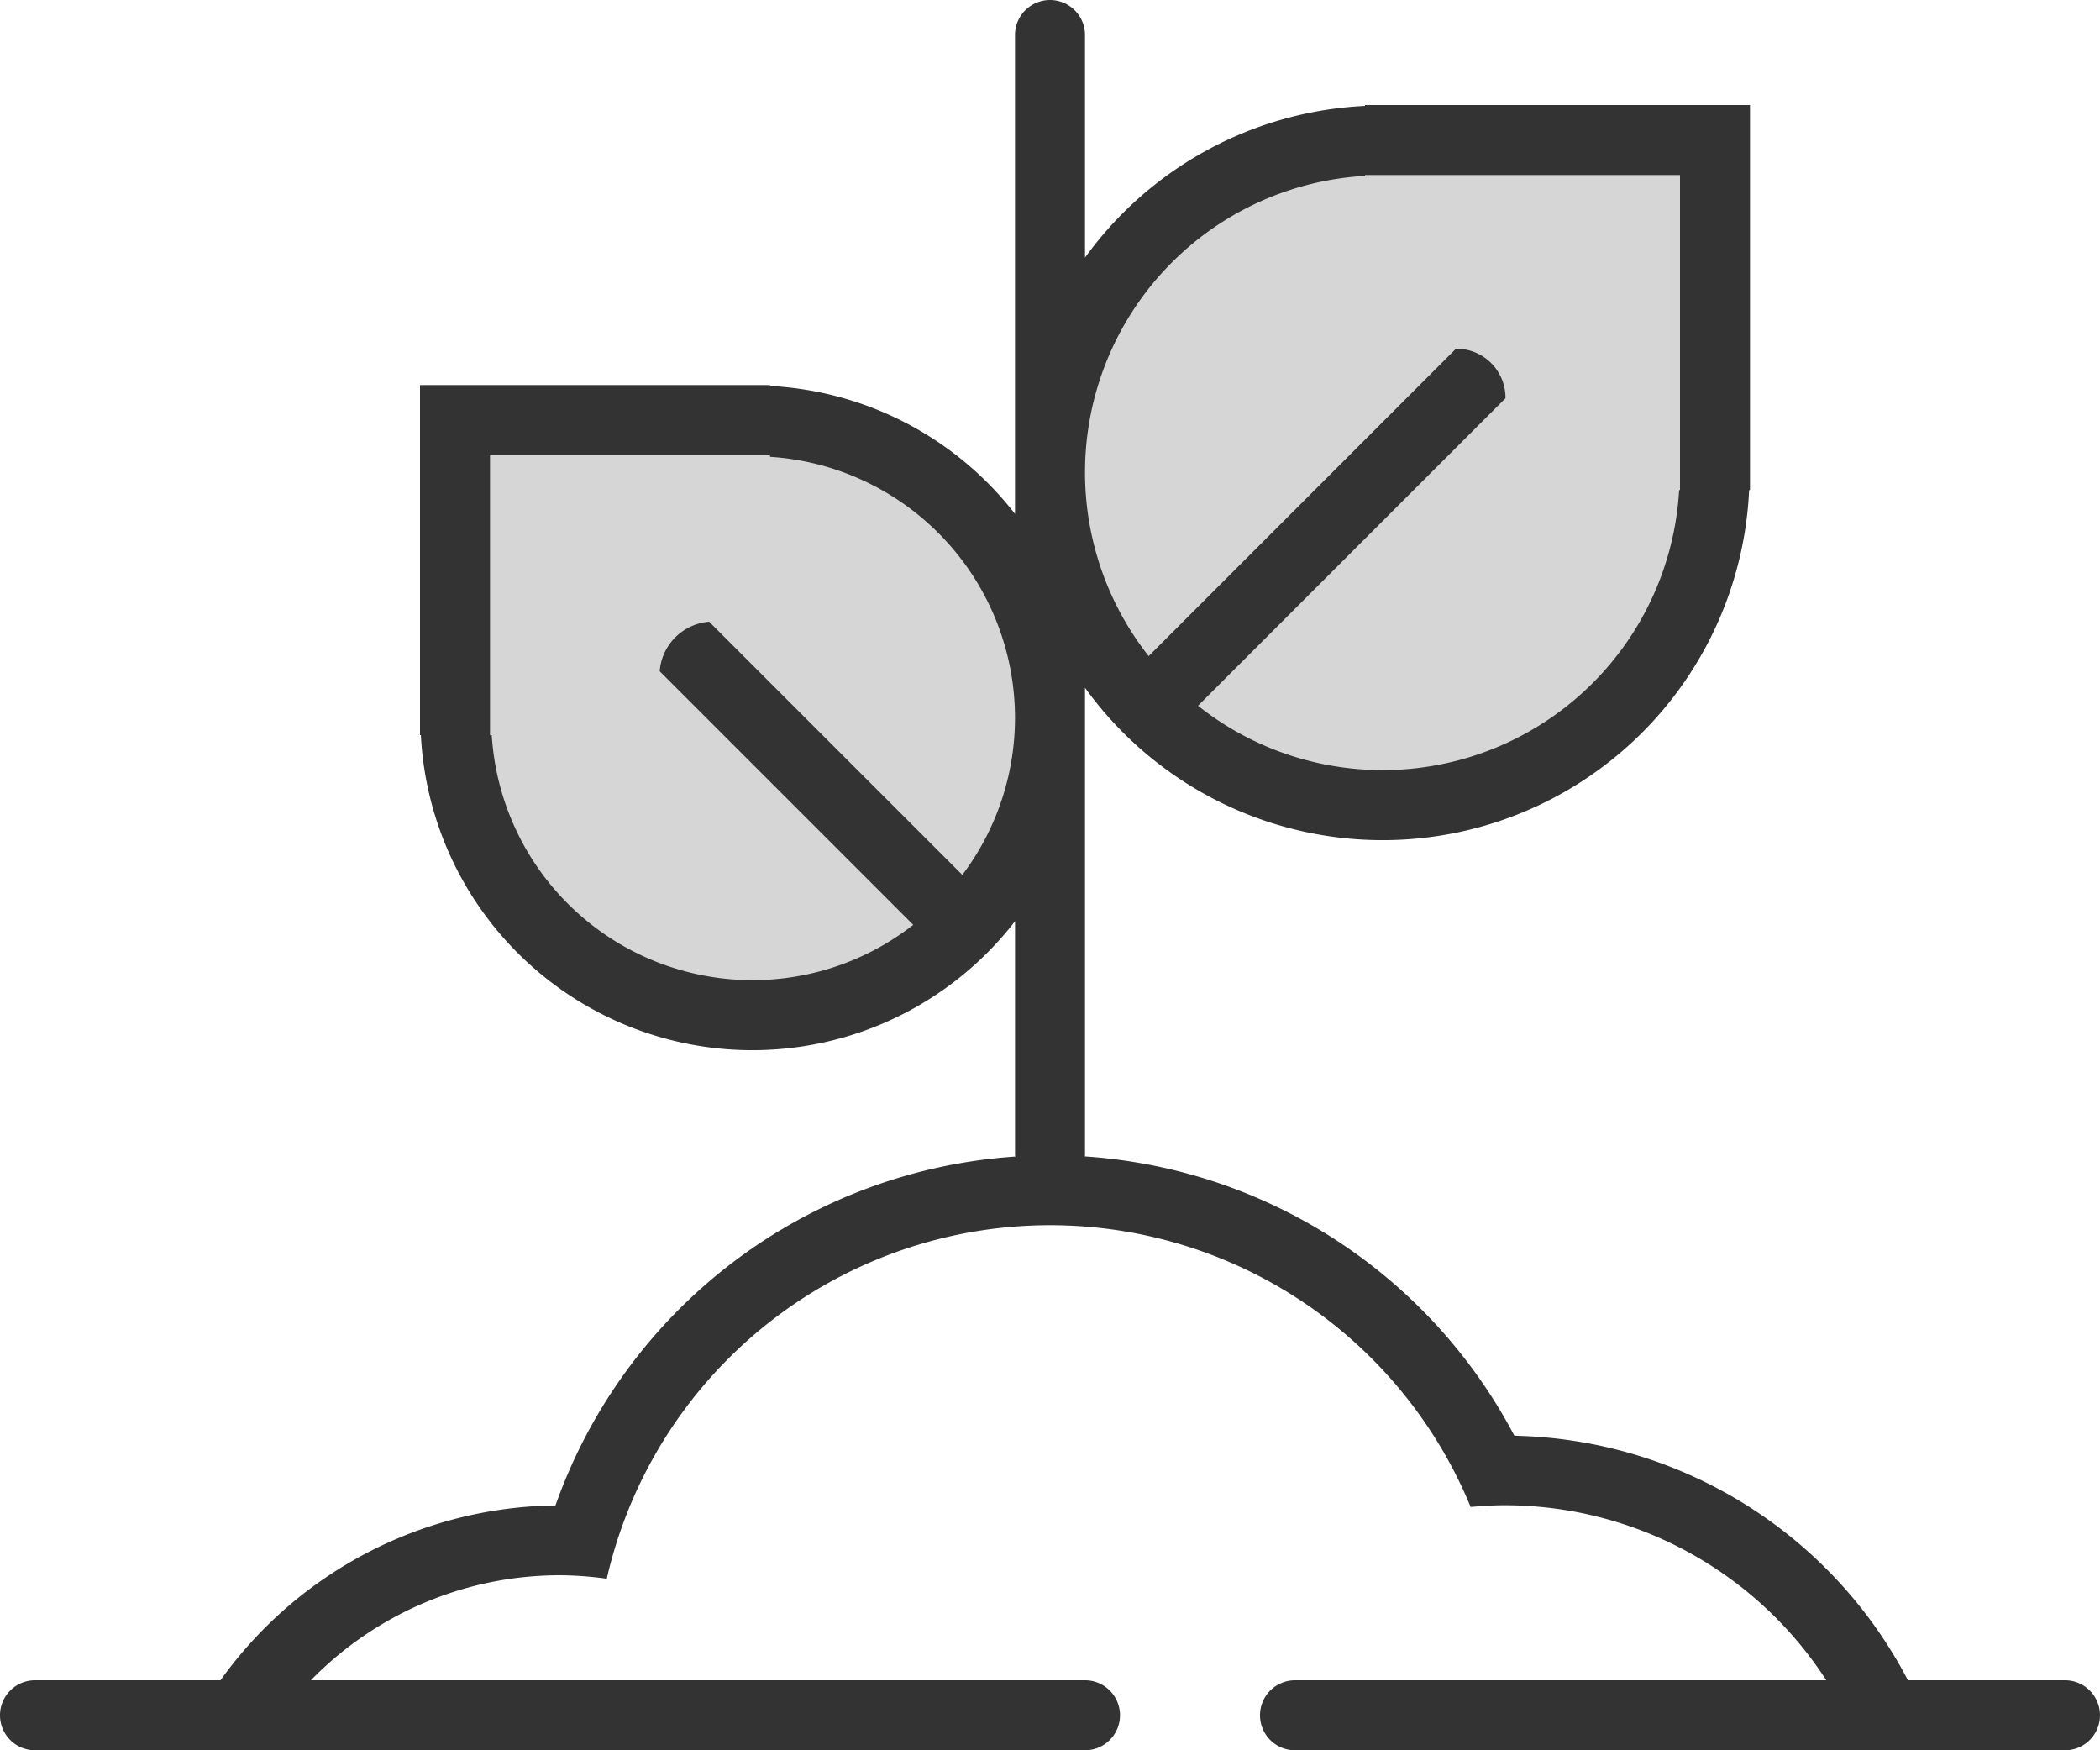
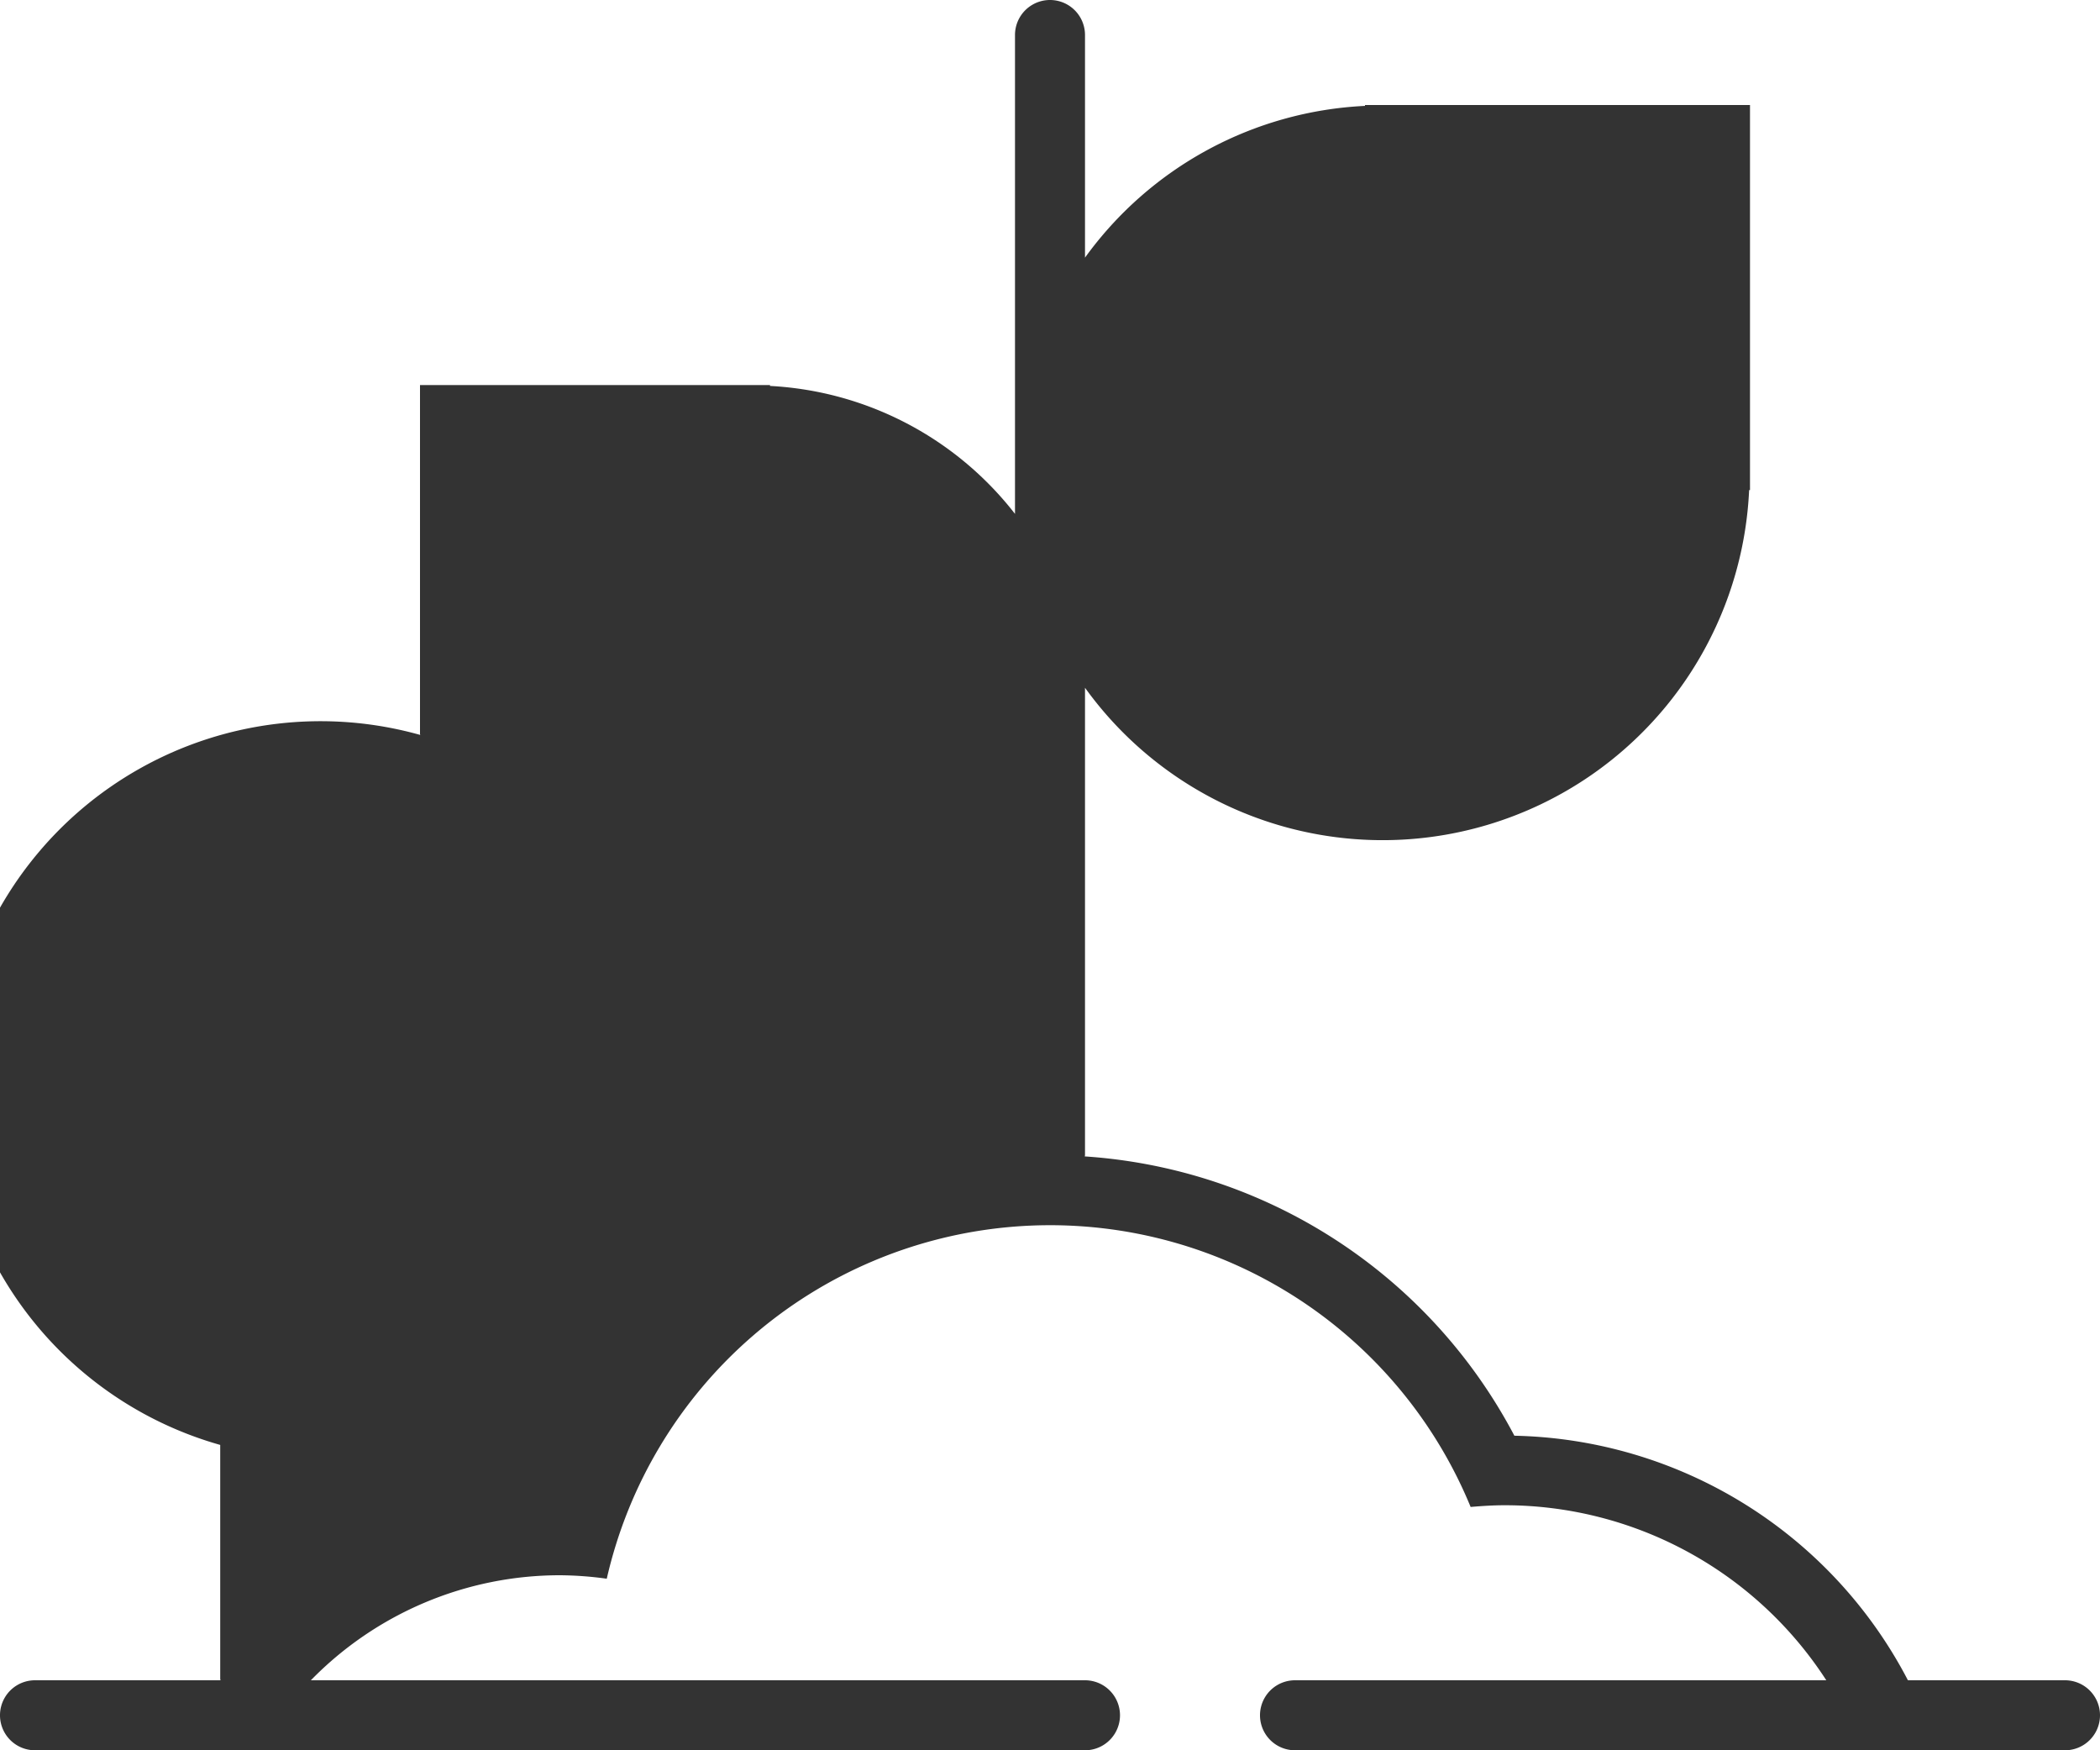
<svg xmlns="http://www.w3.org/2000/svg" id="Р?РєРѕРЅРєР°" width="60" height="50" viewBox="0 0 60 50">
  <rect x="0" y="0" width="60" height="50" fill="#333333" stroke="none" />
  <defs>
    <style>
      .cls-1, .cls-2 {
        fill: #fff;
        fill-rule: evenodd;
      }

      .cls-1 {
        opacity: 0.8;
      }
    </style>
  </defs>
-   <path id="Rounded_Rectangle_1_copy_РєРѕРїРёСЏ" data-name="Rounded Rectangle 1 copy РєРѕРїРёСЏ" class="cls-1" d="M971.819,223.743l8.78-8.781a1.4,1.4,0,0,1,1.415,1.414l-8.785,8.785A8.485,8.485,0,0,0,986.975,219H987v-9h-9v0.025A8.483,8.483,0,0,0,971.819,223.743ZM961,218.05V218h-8v8h0.05a7.465,7.465,0,0,0,12.043,5.42l-7.245-7.245a1.539,1.539,0,0,1,1.414-1.414l7.233,7.232A7.454,7.454,0,0,0,968,225.5h0A7.479,7.479,0,0,0,961,218.05Z" transform="translate(-939 -205)" />
-   <path id="Rounded_Rectangle_1_copy" data-name="Rounded Rectangle 1 copy" class="cls-2" d="M939,205h60v50H939V205Zm59,50H976a1,1,0,0,1,0-2h15.18a10.946,10.946,0,0,0-9.18-5c-0.332,0-.658.021-0.982,0.049a12.993,12.993,0,0,0-24.682,2.05A10.146,10.146,0,0,0,955,250a9.941,9.941,0,0,0-7.118,3H970a1,1,0,0,1,0,2H940a1,1,0,0,1,0-2h5.3a11.933,11.933,0,0,1,9.57-4.994,15,15,0,0,1,13.139-9.967c0-.013-0.008-0.025-0.008-0.039v-6.684A9.484,9.484,0,0,1,951.025,226H951V216h10v0.025a9.494,9.494,0,0,1,7,3.655V206a1,1,0,0,1,2,0v6.36a10.487,10.487,0,0,1,8-4.335V208h11v11h-0.025A10.482,10.482,0,0,1,970,224.647V225.5h0V238c0,0.012-.007.023-0.007,0.035a14.992,14.992,0,0,1,12.275,7.979A12.976,12.976,0,0,1,993.512,253H998A1,1,0,0,1,998,255Zm-11.025-36H987" transform="translate(-939 -205)" />
+   <path id="Rounded_Rectangle_1_copy" data-name="Rounded Rectangle 1 copy" class="cls-2" d="M939,205h60v50H939V205Zm59,50H976a1,1,0,0,1,0-2h15.18a10.946,10.946,0,0,0-9.18-5c-0.332,0-.658.021-0.982,0.049a12.993,12.993,0,0,0-24.682,2.05A10.146,10.146,0,0,0,955,250a9.941,9.941,0,0,0-7.118,3H970a1,1,0,0,1,0,2H940a1,1,0,0,1,0-2h5.3c0-.013-0.008-0.025-0.008-0.039v-6.684A9.484,9.484,0,0,1,951.025,226H951V216h10v0.025a9.494,9.494,0,0,1,7,3.655V206a1,1,0,0,1,2,0v6.36a10.487,10.487,0,0,1,8-4.335V208h11v11h-0.025A10.482,10.482,0,0,1,970,224.647V225.5h0V238c0,0.012-.007.023-0.007,0.035a14.992,14.992,0,0,1,12.275,7.979A12.976,12.976,0,0,1,993.512,253H998A1,1,0,0,1,998,255Zm-11.025-36H987" transform="translate(-939 -205)" />
</svg>